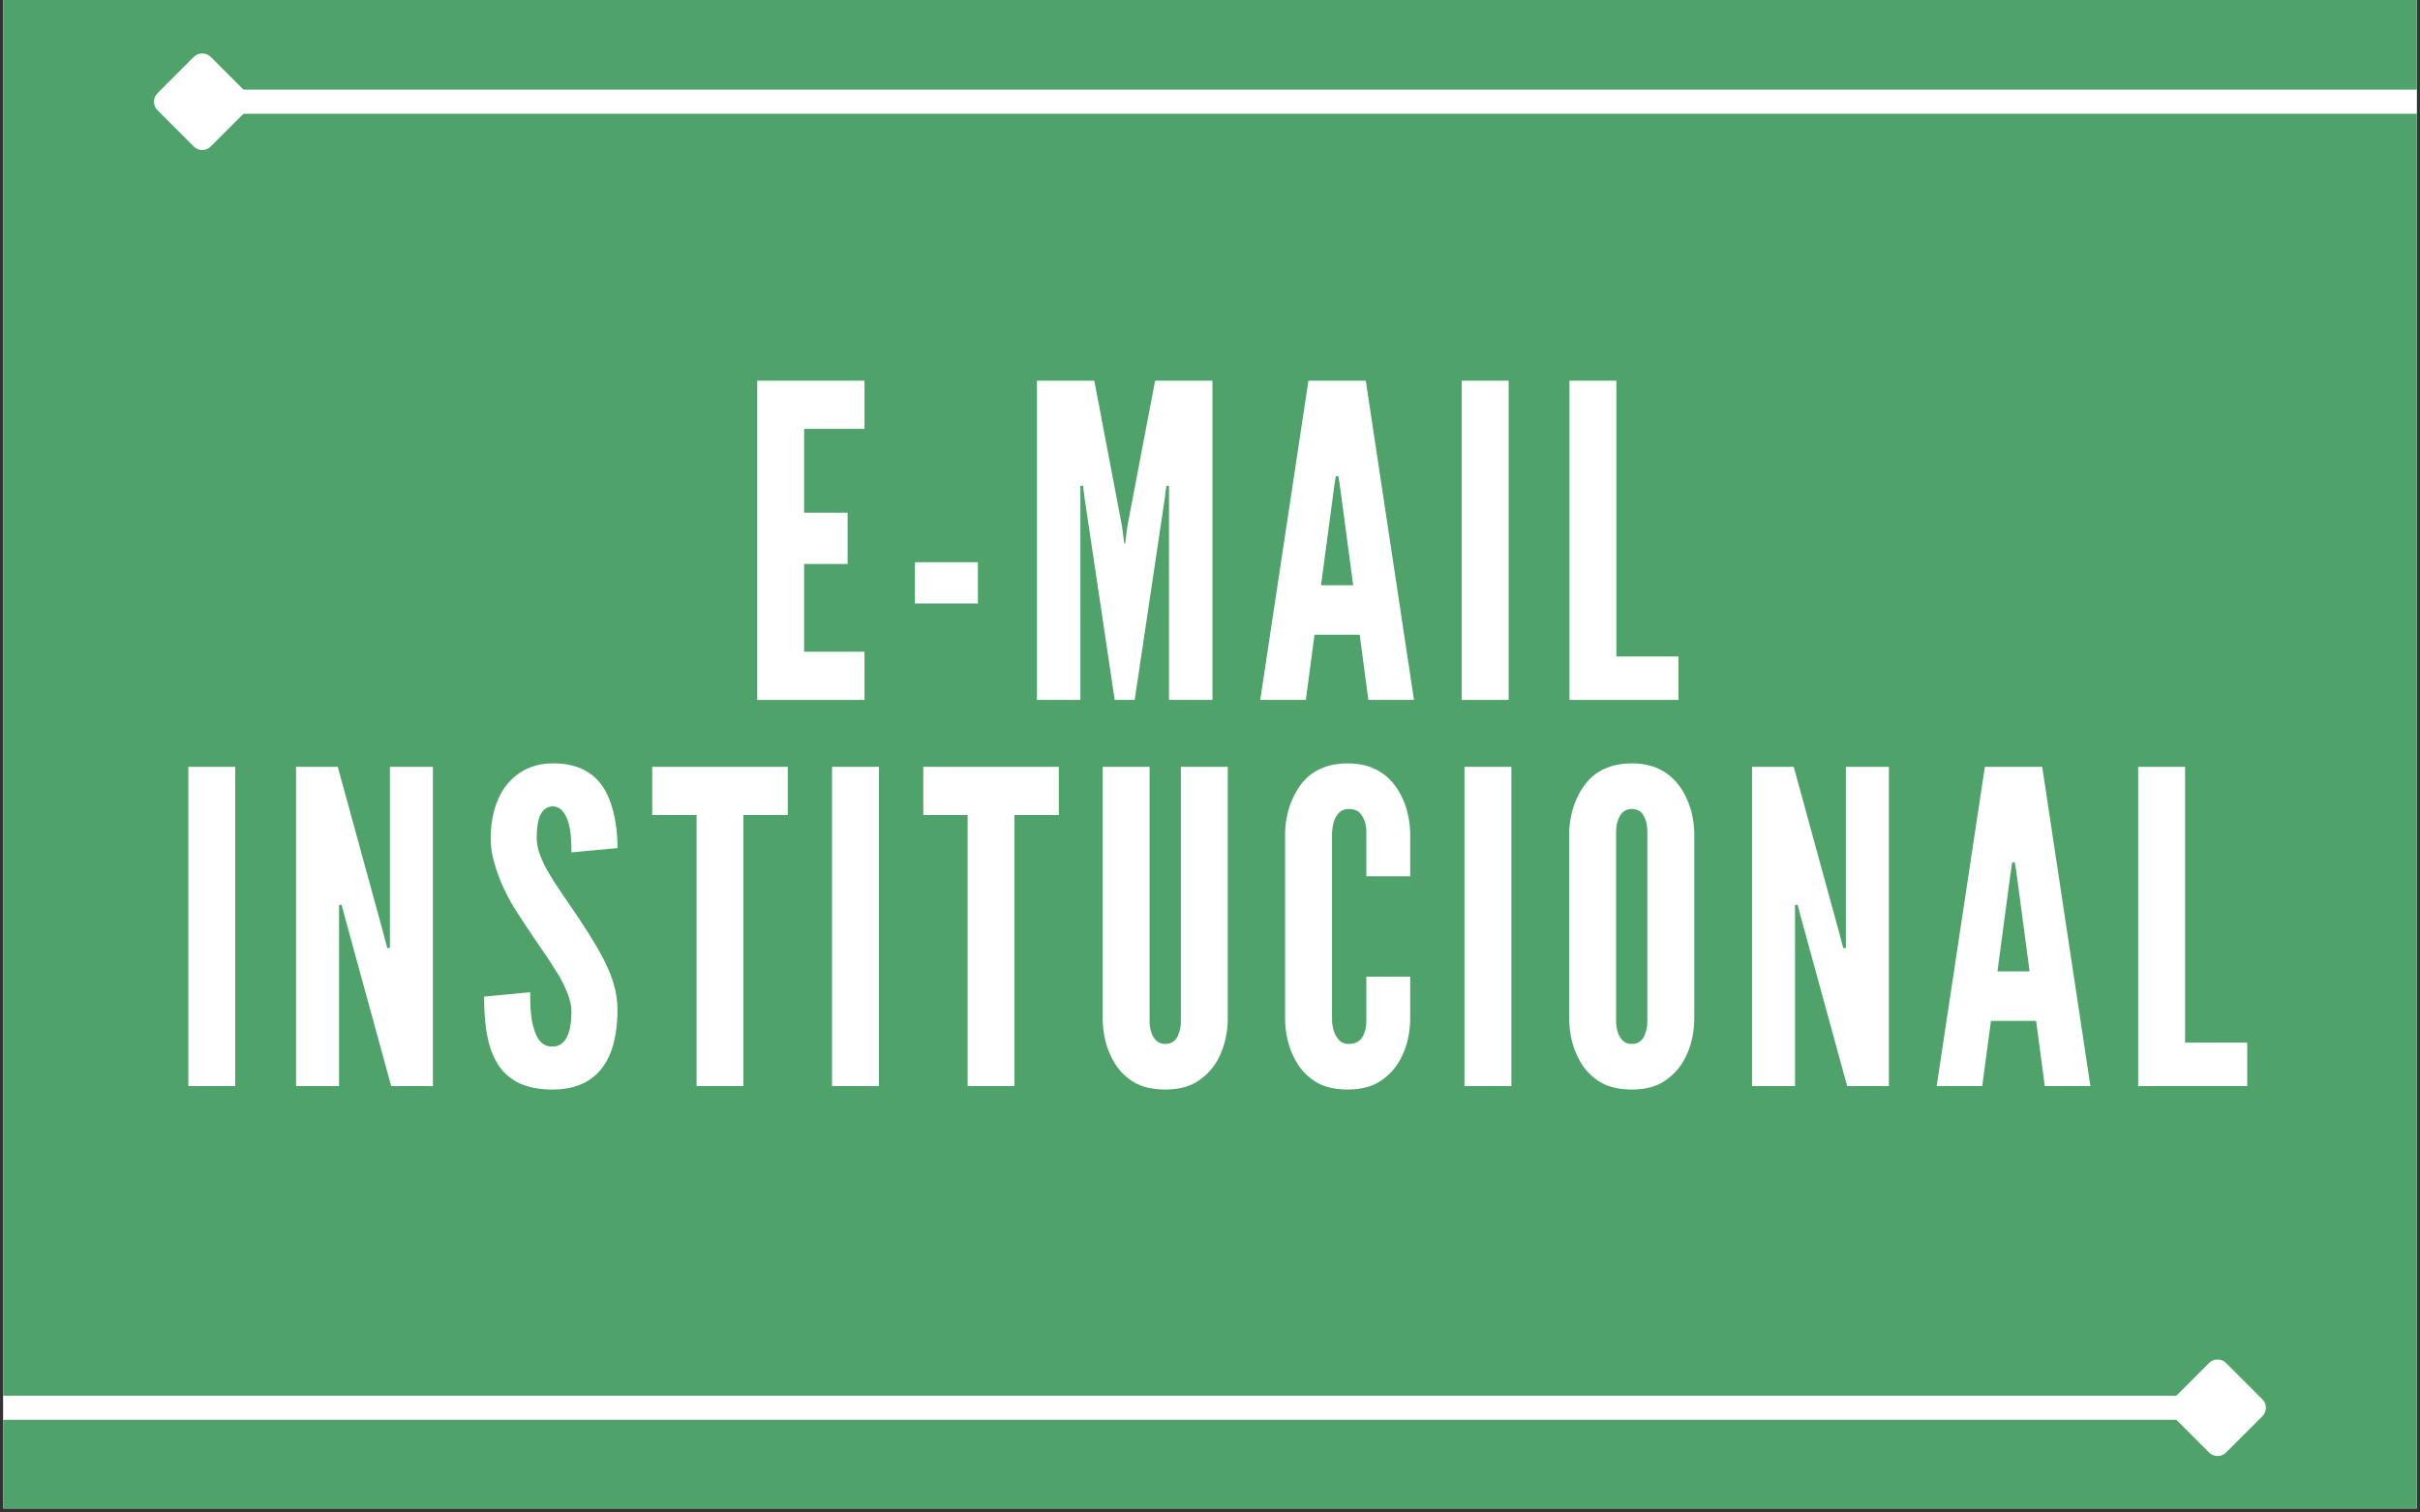
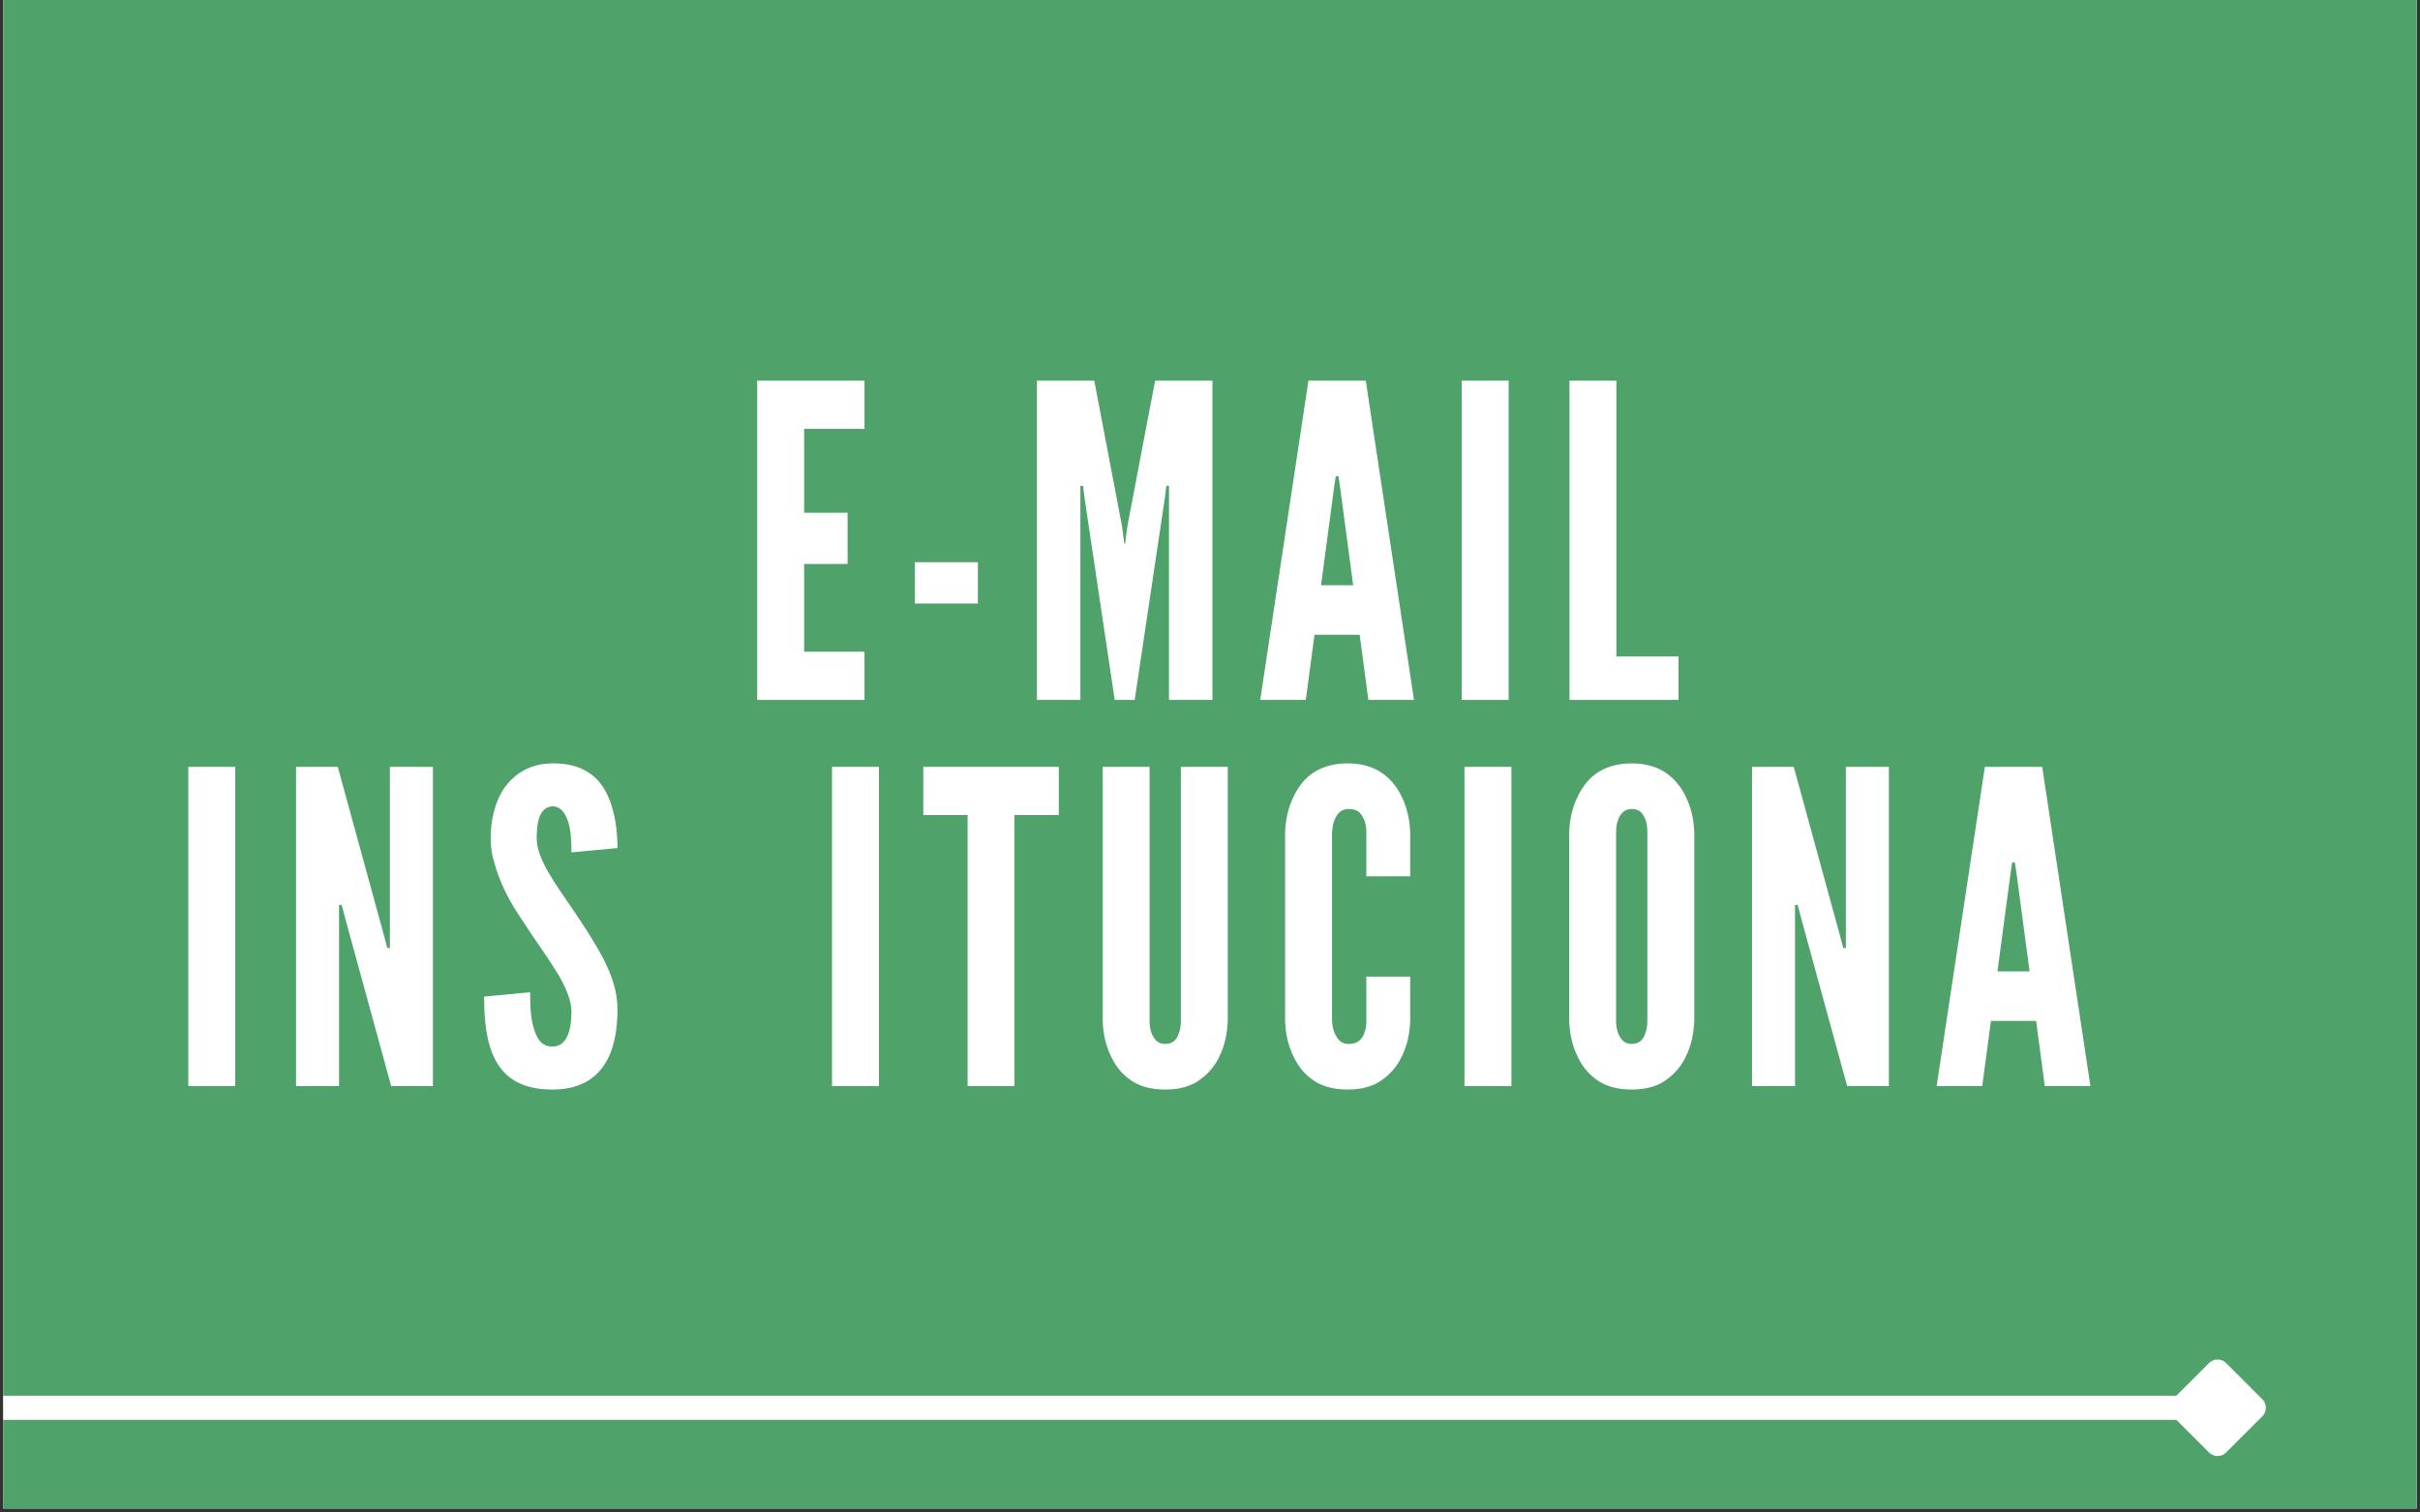
<svg xmlns="http://www.w3.org/2000/svg" width="400" zoomAndPan="magnify" viewBox="0 0 300 187.5" height="250" preserveAspectRatio="xMidYMid meet" version="1.0">
  <rect x="0" y="0" width="300" height="187.5" fill="#333333" stroke="none" />
  <defs>
    <g />
    <clipPath id="3b80fd6021">
      <path d="M 0.398 0 L 299.602 0 L 299.602 187 L 0.398 187 Z M 0.398 0 " clip-rule="nonzero" />
    </clipPath>
    <clipPath id="09e4f4aee9">
      <path d="M 28 11 L 299.602 11 L 299.602 15 L 28 15 Z M 28 11 " clip-rule="nonzero" />
    </clipPath>
    <clipPath id="e6bd6c34f2">
      <path d="M 0.398 173 L 272 173 L 272 177 L 0.398 177 Z M 0.398 173 " clip-rule="nonzero" />
    </clipPath>
  </defs>
  <g clip-path="url(#3b80fd6021)">
    <path fill="#ffffff" d="M 0.398 0 L 299.602 0 L 299.602 187 L 0.398 187 Z M 0.398 0 " fill-opacity="1" fill-rule="nonzero" />
    <path fill="#4ea26a" d="M 0.398 0 L 299.602 0 L 299.602 187 L 0.398 187 Z M 0.398 0 " fill-opacity="1" fill-rule="nonzero" />
  </g>
  <g fill="#ffffff" fill-opacity="1">
    <g transform="translate(91.717, 86.769)">
      <g>
        <path d="M 2.152 -39.578 L 15.453 -39.578 L 15.453 -33.602 L 7.969 -33.602 L 7.969 -23.207 L 13.355 -23.207 L 13.355 -16.855 L 7.969 -16.855 L 7.969 -5.977 L 15.453 -5.977 L 15.453 0 L 2.152 0 Z M 2.152 -39.578 " />
      </g>
    </g>
  </g>
  <g fill="#ffffff" fill-opacity="1">
    <g transform="translate(111.478, 86.769)">
      <g>
        <path d="M 1.938 -17.07 L 9.746 -17.07 L 9.746 -11.953 L 1.938 -11.953 Z M 1.938 -17.07 " />
      </g>
    </g>
  </g>
  <g fill="#ffffff" fill-opacity="1">
    <g transform="translate(126.394, 86.769)">
      <g>
        <path d="M 11.793 0 L 8.078 -24.879 L 7.863 -26.547 L 7.539 -26.547 L 7.539 0 L 2.152 0 L 2.152 -39.578 L 9.262 -39.578 L 12.707 -21.484 L 12.977 -19.387 L 13.086 -19.387 L 13.355 -21.484 L 16.801 -39.578 L 23.91 -39.578 L 23.91 0 L 18.523 0 L 18.523 -26.547 L 18.199 -26.547 L 17.984 -24.879 L 14.27 0 Z M 11.793 0 " />
      </g>
    </g>
  </g>
  <g fill="#ffffff" fill-opacity="1">
    <g transform="translate(155.686, 86.769)">
      <g>
        <path d="M 0.539 0 L 6.516 -39.578 L 13.625 -39.578 L 19.602 0 L 13.945 0 L 12.871 -8.078 L 7.27 -8.078 L 6.191 0 Z M 10.395 -26.711 L 10.23 -27.73 L 9.906 -27.73 L 9.746 -26.711 L 8.078 -14.215 L 12.062 -14.215 Z M 10.395 -26.711 " />
      </g>
    </g>
  </g>
  <g fill="#ffffff" fill-opacity="1">
    <g transform="translate(179.055, 86.769)">
      <g>
        <path d="M 2.152 -39.578 L 7.969 -39.578 L 7.969 0 L 2.152 0 Z M 2.152 -39.578 " />
      </g>
    </g>
  </g>
  <g fill="#ffffff" fill-opacity="1">
    <g transform="translate(192.41, 86.769)">
      <g>
        <path d="M 2.152 -39.578 L 7.969 -39.578 L 7.969 -5.387 L 15.672 -5.387 L 15.672 0 L 2.152 0 Z M 2.152 -39.578 " />
      </g>
    </g>
  </g>
  <g fill="#ffffff" fill-opacity="1">
    <g transform="translate(211.515, 86.769)">
      <g />
    </g>
  </g>
  <g fill="#ffffff" fill-opacity="1">
    <g transform="translate(21.194, 134.641)">
      <g>
        <path d="M 2.152 -39.578 L 7.969 -39.578 L 7.969 0 L 2.152 0 Z M 2.152 -39.578 " />
      </g>
    </g>
  </g>
  <g fill="#ffffff" fill-opacity="1">
    <g transform="translate(34.548, 134.641)">
      <g>
        <path d="M 8.293 -20.625 L 7.809 -22.453 L 7.484 -22.453 L 7.484 0 L 2.152 0 L 2.152 -39.578 L 7.324 -39.578 L 12.977 -18.953 L 13.461 -17.125 L 13.785 -17.125 L 13.785 -39.578 L 19.117 -39.578 L 19.117 0 L 13.945 0 Z M 8.293 -20.625 " />
      </g>
    </g>
  </g>
  <g fill="#ffffff" fill-opacity="1">
    <g transform="translate(59.048, 134.641)">
      <g>
        <path d="M 11.793 -28.973 C 11.793 -30.262 11.738 -31.719 11.363 -32.848 C 10.984 -33.926 10.395 -34.68 9.477 -34.68 C 7.969 -34.625 7.484 -33.062 7.484 -30.746 C 7.484 -29.402 8.078 -28 8.938 -26.492 C 9.801 -24.984 10.93 -23.426 12.062 -21.754 C 13.41 -19.762 14.754 -17.715 15.777 -15.723 C 16.801 -13.73 17.5 -11.684 17.5 -9.531 C 17.5 -6.895 17.07 -4.414 15.832 -2.586 C 14.594 -0.754 12.602 0.43 9.422 0.43 C 5.707 0.43 3.609 -0.969 2.422 -3.125 C 1.238 -5.277 0.969 -8.133 0.969 -11.094 L 6.676 -11.633 C 6.676 -9.961 6.73 -8.293 7.16 -7.055 C 7.539 -5.762 8.184 -4.898 9.422 -4.898 C 11.148 -4.898 11.793 -6.73 11.793 -9.262 C 11.793 -10.555 11.148 -12.062 10.285 -13.625 C 9.801 -14.379 9.316 -15.184 8.777 -15.992 C 7.648 -17.609 6.406 -19.438 5.117 -21.434 C 3.824 -23.426 2.855 -25.469 2.262 -27.57 C 1.938 -28.594 1.777 -29.672 1.777 -30.746 C 1.777 -32.902 2.262 -35.219 3.5 -36.996 C 4.738 -38.719 6.625 -39.957 9.371 -40.008 C 12.871 -40.062 14.918 -38.609 16.047 -36.508 C 17.18 -34.355 17.5 -31.719 17.5 -29.508 Z M 11.793 -28.973 " />
      </g>
    </g>
  </g>
  <g fill="#ffffff" fill-opacity="1">
    <g transform="translate(80.748, 134.641)">
      <g>
-         <path d="M 0.109 -33.602 L 0.109 -39.578 L 16.91 -39.578 L 16.91 -33.602 L 11.414 -33.602 L 11.414 0 L 5.602 0 L 5.602 -33.602 Z M 0.109 -33.602 " />
-       </g>
+         </g>
    </g>
  </g>
  <g fill="#ffffff" fill-opacity="1">
    <g transform="translate(100.994, 134.641)">
      <g>
        <path d="M 2.152 -39.578 L 7.969 -39.578 L 7.969 0 L 2.152 0 Z M 2.152 -39.578 " />
      </g>
    </g>
  </g>
  <g fill="#ffffff" fill-opacity="1">
    <g transform="translate(114.349, 134.641)">
      <g>
        <path d="M 0.109 -33.602 L 0.109 -39.578 L 16.91 -39.578 L 16.91 -33.602 L 11.414 -33.602 L 11.414 0 L 5.602 0 L 5.602 -33.602 Z M 0.109 -33.602 " />
      </g>
    </g>
  </g>
  <g fill="#ffffff" fill-opacity="1">
    <g transform="translate(134.595, 134.641)">
      <g>
        <path d="M 17.609 -39.578 L 17.609 -8.133 C 17.555 -6.516 17.23 -5.062 16.641 -3.824 C 16.156 -2.746 15.402 -1.723 14.324 -0.914 C 13.246 -0.055 11.793 0.43 9.855 0.43 C 7.914 0.43 6.406 -0.055 5.332 -0.914 C 4.254 -1.723 3.555 -2.746 3.07 -3.824 C 2.477 -5.062 2.152 -6.516 2.102 -8.133 L 2.102 -39.578 L 7.914 -39.578 L 7.914 -8.133 C 7.914 -7 8.184 -6.246 8.723 -5.652 C 8.992 -5.387 9.371 -5.223 9.855 -5.223 C 10.879 -5.223 11.363 -5.871 11.578 -6.676 C 11.738 -7.055 11.793 -7.539 11.793 -8.133 L 11.793 -39.578 Z M 17.609 -39.578 " />
      </g>
    </g>
  </g>
  <g fill="#ffffff" fill-opacity="1">
    <g transform="translate(157.533, 134.641)">
      <g>
        <path d="M 17.285 -13.57 L 17.285 -8.133 C 17.23 -6.516 16.91 -5.062 16.316 -3.824 C 15.832 -2.746 15.078 -1.723 14 -0.914 C 12.922 -0.055 11.469 0.43 9.531 0.43 C 7.594 0.43 6.086 -0.055 5.008 -0.914 C 3.93 -1.723 3.23 -2.746 2.746 -3.824 C 2.152 -5.062 1.832 -6.516 1.777 -8.133 L 1.777 -31.449 C 1.832 -33.008 2.152 -34.465 2.746 -35.703 C 3.23 -36.777 3.93 -37.855 5.008 -38.664 C 6.086 -39.473 7.594 -40.008 9.531 -40.008 C 11.469 -40.008 12.922 -39.473 14 -38.664 C 15.078 -37.855 15.832 -36.777 16.316 -35.703 C 16.91 -34.465 17.23 -33.008 17.285 -31.449 L 17.285 -26.008 L 11.848 -26.008 L 11.848 -31.449 C 11.848 -32.523 11.578 -33.277 10.984 -33.926 C 10.715 -34.195 10.23 -34.355 9.641 -34.355 C 8.617 -34.355 8.133 -33.602 7.863 -32.902 C 7.699 -32.473 7.648 -31.984 7.594 -31.449 L 7.594 -8.133 C 7.648 -7 7.969 -6.246 8.508 -5.652 C 8.777 -5.387 9.156 -5.223 9.641 -5.223 C 10.879 -5.223 11.363 -5.871 11.633 -6.676 C 11.793 -7.055 11.848 -7.539 11.848 -8.133 L 11.848 -13.57 Z M 17.285 -13.57 " />
      </g>
    </g>
  </g>
  <g fill="#ffffff" fill-opacity="1">
    <g transform="translate(179.395, 134.641)">
      <g>
        <path d="M 2.152 -39.578 L 7.969 -39.578 L 7.969 0 L 2.152 0 Z M 2.152 -39.578 " />
      </g>
    </g>
  </g>
  <g fill="#ffffff" fill-opacity="1">
    <g transform="translate(192.749, 134.641)">
      <g>
        <path d="M 17.285 -8.133 C 17.23 -6.516 16.91 -5.062 16.316 -3.824 C 15.832 -2.746 15.078 -1.723 14 -0.914 C 12.922 -0.055 11.469 0.43 9.531 0.43 C 7.594 0.43 6.086 -0.055 5.008 -0.914 C 3.93 -1.723 3.23 -2.746 2.746 -3.824 C 2.152 -5.062 1.832 -6.516 1.777 -8.133 L 1.777 -31.449 C 1.832 -33.008 2.152 -34.465 2.746 -35.703 C 3.23 -36.777 3.93 -37.855 5.008 -38.664 C 6.086 -39.473 7.594 -40.008 9.531 -40.008 C 11.469 -40.008 12.922 -39.473 14 -38.664 C 15.078 -37.855 15.832 -36.777 16.316 -35.703 C 16.91 -34.465 17.23 -33.008 17.285 -31.449 Z M 11.469 -31.449 C 11.469 -32.523 11.254 -33.277 10.715 -33.926 C 10.445 -34.195 10.016 -34.355 9.531 -34.355 C 8.508 -34.355 8.023 -33.602 7.809 -32.902 C 7.648 -32.473 7.594 -31.984 7.594 -31.449 L 7.594 -8.133 C 7.594 -7 7.863 -6.246 8.402 -5.652 C 8.668 -5.387 9.047 -5.223 9.531 -5.223 C 10.555 -5.223 11.039 -5.871 11.254 -6.676 C 11.414 -7.055 11.469 -7.539 11.469 -8.133 Z M 11.469 -31.449 " />
      </g>
    </g>
  </g>
  <g fill="#ffffff" fill-opacity="1">
    <g transform="translate(215.041, 134.641)">
      <g>
        <path d="M 8.293 -20.625 L 7.809 -22.453 L 7.484 -22.453 L 7.484 0 L 2.152 0 L 2.152 -39.578 L 7.324 -39.578 L 12.977 -18.953 L 13.461 -17.125 L 13.785 -17.125 L 13.785 -39.578 L 19.117 -39.578 L 19.117 0 L 13.945 0 Z M 8.293 -20.625 " />
      </g>
    </g>
  </g>
  <g fill="#ffffff" fill-opacity="1">
    <g transform="translate(239.541, 134.641)">
      <g>
        <path d="M 0.539 0 L 6.516 -39.578 L 13.625 -39.578 L 19.602 0 L 13.945 0 L 12.871 -8.078 L 7.27 -8.078 L 6.191 0 Z M 10.395 -26.711 L 10.23 -27.73 L 9.906 -27.73 L 9.746 -26.711 L 8.078 -14.215 L 12.062 -14.215 Z M 10.395 -26.711 " />
      </g>
    </g>
  </g>
  <g fill="#ffffff" fill-opacity="1">
    <g transform="translate(262.911, 134.641)">
      <g>
-         <path d="M 2.152 -39.578 L 7.969 -39.578 L 7.969 -5.387 L 15.672 -5.387 L 15.672 0 L 2.152 0 Z M 2.152 -39.578 " />
-       </g>
+         </g>
    </g>
  </g>
  <g clip-path="url(#09e4f4aee9)">
-     <path stroke-linecap="round" transform="matrix(0.748, 0, 0, 0.748, 19.091, 11.113)" fill="none" stroke-linejoin="miter" d="M 13.999 2 L 383.017 2 " stroke="#ffffff" stroke-width="4" stroke-opacity="1" stroke-miterlimit="4" />
-   </g>
-   <path stroke-linecap="butt" transform="matrix(2.992, 0, 0, 2.992, 19.091, 12.609)" fill-opacity="1" fill="#ffffff" fill-rule="nonzero" stroke-linejoin="round" d="M 0.5 0 L 2 -1.5 L 3.5 0 L 2 1.5 Z M 0.5 0 " stroke="#ffffff" stroke-width="1" stroke-opacity="1" stroke-miterlimit="4" />
+     </g>
  <g clip-path="url(#e6bd6c34f2)">
    <path stroke-linecap="round" transform="matrix(-0.748, -0, 0, -0.748, 280.891, 176.014)" fill="none" stroke-linejoin="miter" d="M 13.999 1.998 L 377.923 1.998 " stroke="#ffffff" stroke-width="4" stroke-opacity="1" stroke-miterlimit="4" />
  </g>
  <path stroke-linecap="butt" transform="matrix(-2.993, -0, 0, -2.992, 280.891, 174.518)" fill-opacity="1" fill="#ffffff" fill-rule="nonzero" stroke-linejoin="round" d="M 0.5 -0.001 L 2 -1.499 L 3.5 -0.001 L 2 1.499 Z M 0.5 -0.001 " stroke="#ffffff" stroke-width="1" stroke-opacity="1" stroke-miterlimit="4" />
</svg>